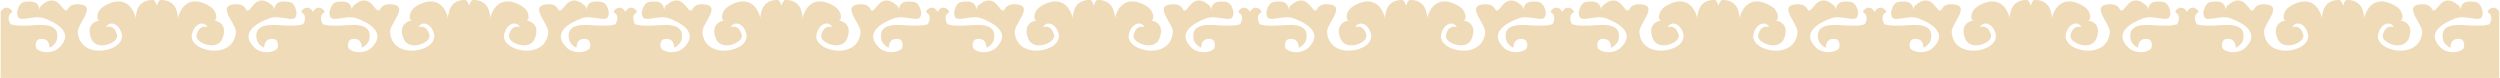
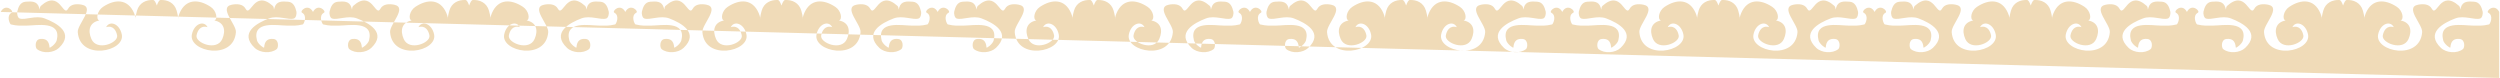
<svg xmlns="http://www.w3.org/2000/svg" xml:space="preserve" width="19475px" height="607px" version="1.1" style="shape-rendering:geometricPrecision; text-rendering:geometricPrecision; image-rendering:optimizeQuality; fill-rule:evenodd; clip-rule:evenodd" viewBox="0 0 20510.58 639.67">
  <defs>
    <style type="text/css"> .fil0 {fill:#F0DBB8} </style>
  </defs>
  <g id="Слой_x0020_1">
-     <path class="fil0" d="M20510.58 639.67l0 -541.6c-0.06,-0.19 -0.12,-0.42 -0.16,-0.5 -40.32,-75.59 -112.81,-5.3 -89.7,6.91 46.84,24.76 13.66,94.39 6.31,96.08 -56.34,13.01 -74.41,9.53 -131.76,9.53 -77.41,0 -286.17,-43.69 -244.68,121.25 7.56,30.04 58.28,67.55 58.92,58.11 3.82,-56.17 31.74,-74.46 77.05,-69.45 45.4,5.01 41.28,70.73 26.54,82.74 -48.48,39.49 -137.71,31.67 -180.87,-9.43 -130.72,-124.44 20.42,-205.09 117.63,-242.13 72.88,-27.78 160.48,16.32 205.26,0.46 17.26,-6.11 22.7,-42.26 19.5,-55.75 -8.89,-37.45 -23.74,-78.33 -68.91,-81.74 -48.83,-3.67 -94.93,-5.96 -110.64,48.46 -10.48,36.33 1.19,-0.32 -14.96,-14.71 -155.15,-138.15 -182.24,99.15 -223.19,23.56 -21.47,-39.64 -72.2,-40.76 -112.18,-32.88 -112.93,22.25 37.95,161.22 33.02,225.56 -18.12,236.46 -389.92,160.18 -361.47,19.14 18.18,-90.16 100.08,-116.91 128.55,-60.45 -59.32,-17.23 -83.8,31.41 -90.31,68.85 -10.61,60.96 166.41,131.14 211.3,28.67 31.05,-70.85 15.99,-136.83 -65.5,-152.3 29.96,-7.83 19.36,-78.94 -29.46,-111.39 -99.15,-65.89 -204.24,-67.25 -255.34,50.81 -27.8,64.23 3.39,77.37 -24.06,-19.41 -18.64,-65.73 -75.72,-90.81 -133.17,-87.82 -9.81,0.51 -19.76,17.08 -29.63,45.03 -9.87,-27.95 -19.82,-44.52 -29.63,-45.03 -57.45,-2.99 -114.53,22.09 -133.17,87.82 -27.46,96.78 3.73,83.64 -24.07,19.41 -51.1,-118.06 -156.18,-116.7 -255.34,-50.81 -48.81,32.45 -59.42,103.56 -29.46,111.39 -81.48,15.47 -96.54,81.45 -65.5,152.3 44.9,102.47 221.92,32.29 211.31,-28.67 -6.51,-37.44 -30.99,-86.08 -90.31,-68.85 28.47,-56.46 110.37,-29.71 128.55,60.45 28.44,141.04 -343.35,217.32 -361.47,-19.14 -4.93,-64.34 145.95,-203.31 33.02,-225.56 -39.98,-7.88 -90.71,-6.76 -112.19,32.88 -40.94,75.59 -68.04,-161.71 -223.18,-23.56 -16.16,14.39 -4.48,51.04 -14.97,14.71 -15.7,-54.42 -61.81,-52.13 -110.63,-48.46 -45.17,3.41 -60.02,44.29 -68.91,81.74 -3.21,13.49 2.23,49.64 19.5,55.75 44.77,15.86 132.38,-28.24 205.26,-0.46 97.21,37.04 248.34,117.69 117.62,242.13 -43.15,41.1 -132.39,48.92 -180.86,9.43 -14.74,-12.01 -18.86,-77.73 26.53,-82.74 45.32,-5.01 73.24,13.28 77.06,69.45 0.64,9.44 51.36,-28.07 58.91,-58.11 41.5,-164.94 -167.27,-121.25 -244.67,-121.25 -57.36,0 -75.42,3.48 -131.77,-9.53 -7.34,-1.69 -40.52,-71.32 6.32,-96.08 23.1,-12.21 -49.38,-82.5 -89.71,-6.91 -0.04,0.08 -0.1,0.31 -0.15,0.5 -0.06,-0.19 -0.12,-0.42 -0.16,-0.5 -40.32,-75.59 -112.81,-5.3 -89.71,6.91 46.85,24.76 13.66,94.39 6.32,96.08 -56.35,13.01 -74.41,9.53 -131.76,9.53 -77.41,0 -286.18,-43.69 -244.68,121.25 7.56,30.04 58.28,67.55 58.92,58.11 3.82,-56.17 31.74,-74.46 77.05,-69.45 45.4,5.01 41.27,70.73 26.54,82.74 -48.48,39.49 -137.71,31.67 -180.87,-9.43 -130.72,-124.44 20.41,-205.09 117.62,-242.13 72.88,-27.78 160.49,16.32 205.26,0.46 17.27,-6.11 22.71,-42.26 19.51,-55.75 -8.9,-37.45 -23.75,-78.33 -68.92,-81.74 -48.82,-3.67 -94.92,-5.96 -110.63,48.46 -10.48,36.33 1.19,-0.32 -14.97,-14.71 -155.14,-138.15 -182.24,99.15 -223.18,23.56 -21.47,-39.64 -72.21,-40.76 -112.18,-32.88 -112.93,22.25 37.94,161.22 33.01,225.56 -18.11,236.46 -389.91,160.18 -361.47,19.14 18.18,-90.16 100.08,-116.91 128.56,-60.45 -59.32,-17.23 -83.8,31.41 -90.32,68.85 -10.6,60.96 166.41,131.14 211.31,28.67 31.05,-70.85 15.99,-136.83 -65.5,-152.3 29.96,-7.83 19.36,-78.94 -29.46,-111.39 -99.15,-65.89 -204.24,-67.25 -255.34,50.81 -27.8,64.23 3.39,77.37 -24.06,-19.41 -18.65,-65.73 -75.72,-90.81 -133.17,-87.82 -9.81,0.51 -19.77,17.08 -29.63,45.03 -9.87,-27.95 -19.82,-44.52 -29.64,-45.03 -57.45,-2.99 -114.52,22.09 -133.16,87.82 -27.46,96.78 3.73,83.64 -24.07,19.41 -51.1,-118.06 -156.19,-116.7 -255.34,-50.81 -48.82,32.45 -59.42,103.56 -29.46,111.39 -81.49,15.47 -96.54,81.45 -65.5,152.3 44.9,102.47 221.91,32.29 211.31,-28.67 -6.52,-37.44 -31,-86.08 -90.31,-68.85 28.47,-56.46 110.37,-29.71 128.55,60.45 28.44,141.04 -343.36,217.32 -361.47,-19.14 -4.93,-64.34 145.95,-203.31 33.01,-225.56 -39.97,-7.88 -90.71,-6.76 -112.18,32.88 -40.94,75.59 -68.04,-161.71 -223.18,-23.56 -16.16,14.39 -4.48,51.04 -14.97,14.71 -15.71,-54.42 -61.81,-52.13 -110.63,-48.46 -45.17,3.41 -60.02,44.29 -68.91,81.74 -3.21,13.49 2.23,49.64 19.5,55.75 44.77,15.86 132.38,-28.24 205.26,-0.46 97.21,37.04 248.34,117.69 117.62,242.13 -43.16,41.1 -132.39,48.92 -180.86,9.43 -14.74,-12.01 -18.86,-77.73 26.53,-82.74 45.31,-5.01 73.24,13.28 77.05,69.45 0.64,9.44 51.36,-28.07 58.92,-58.11 41.5,-164.94 -167.27,-121.25 -244.68,-121.25 -57.35,0 -75.41,3.48 -131.76,-9.53 -7.34,-1.69 -40.53,-71.32 6.32,-96.08 23.1,-12.21 -49.38,-82.5 -89.71,-6.91 -0.04,0.08 -0.1,0.31 -0.16,0.5 -0.05,-0.19 -0.11,-0.42 -0.15,-0.5 -40.33,-75.59 -112.81,-5.3 -89.71,6.91 46.85,24.76 13.66,94.39 6.32,96.08 -56.35,13.01 -74.41,9.53 -131.77,9.53 -77.4,0 -286.17,-43.69 -244.67,121.25 7.56,30.04 58.27,67.55 58.91,58.11 3.82,-56.17 31.74,-74.46 77.06,-69.45 45.39,5.01 41.27,70.73 26.53,82.74 -48.47,39.49 -137.71,31.67 -180.86,-9.43 -130.72,-124.44 20.41,-205.09 117.62,-242.13 72.88,-27.78 160.49,16.32 205.26,0.46 17.27,-6.11 22.71,-42.26 19.5,-55.75 -8.89,-37.45 -23.74,-78.33 -68.91,-81.74 -48.82,-3.67 -94.93,-5.96 -110.63,48.46 -10.49,36.33 1.19,-0.32 -14.97,-14.71 -155.14,-138.15 -182.24,99.15 -223.18,23.56 -21.48,-39.64 -72.21,-40.76 -112.19,-32.88 -112.93,22.25 37.95,161.22 33.02,225.56 -18.12,236.46 -389.91,160.18 -361.47,19.14 18.18,-90.16 100.08,-116.91 128.55,-60.45 -59.32,-17.23 -83.79,31.41 -90.31,68.85 -10.6,60.96 166.41,131.14 211.31,28.67 31.04,-70.85 15.98,-136.83 -65.5,-152.3 29.96,-7.83 19.35,-78.94 -29.46,-111.39 -99.16,-65.89 -204.24,-67.25 -255.34,50.81 -27.8,64.23 3.39,77.37 -24.07,-19.41 -18.64,-65.73 -75.72,-90.81 -133.17,-87.82 -9.81,0.51 -19.76,17.08 -29.63,45.03 -9.86,-27.95 -19.82,-44.52 -29.63,-45.03 -57.45,-2.99 -114.52,22.09 -133.17,87.82 -27.45,96.78 3.74,83.64 -24.06,19.41 -51.1,-118.06 -156.19,-116.7 -255.34,-50.81 -48.82,32.45 -59.42,103.56 -29.46,111.39 -81.49,15.47 -96.55,81.45 -65.5,152.3 44.9,102.47 221.91,32.29 211.31,-28.67 -6.52,-37.44 -31,-86.08 -90.32,-68.85 28.47,-56.46 110.37,-29.71 128.55,60.45 28.45,141.04 -343.35,217.32 -361.47,-19.14 -4.92,-64.34 145.95,-203.31 33.02,-225.56 -39.98,-7.88 -90.71,-6.76 -112.18,32.88 -40.95,75.59 -68.04,-161.71 -223.18,-23.56 -16.16,14.39 -4.49,51.04 -14.97,14.71 -15.71,-54.42 -61.81,-52.13 -110.63,-48.46 -45.18,3.41 -60.03,44.29 -68.92,81.74 -3.2,13.49 2.24,49.64 19.5,55.75 44.78,15.86 132.38,-28.24 205.26,-0.46 97.22,37.04 248.35,117.69 117.63,242.13 -43.16,41.1 -132.39,48.92 -180.87,9.43 -14.74,-12.01 -18.86,-77.73 26.54,-82.74 45.31,-5.01 73.23,13.28 77.05,69.45 0.64,9.44 51.36,-28.07 58.92,-58.11 41.49,-164.94 -167.27,-121.25 -244.68,-121.25 -57.35,0 -75.41,3.48 -131.76,-9.53 -7.34,-1.69 -40.53,-71.32 6.32,-96.08 23.1,-12.21 -49.39,-82.5 -89.71,-6.91 -0.04,0.08 -0.1,0.31 -0.16,0.5 -0.05,-0.19 -0.11,-0.42 -0.16,-0.5 -40.32,-75.59 -112.8,-5.3 -89.7,6.91 46.84,24.76 13.66,94.39 6.32,96.08 -56.35,13.01 -74.42,9.53 -131.77,9.53 -77.4,0 -286.17,-43.69 -244.67,121.25 7.55,30.04 58.27,67.55 58.91,58.11 3.82,-56.17 31.74,-74.46 77.06,-69.45 45.39,5.01 41.27,70.73 26.53,82.74 -48.47,39.49 -137.71,31.67 -180.86,-9.43 -130.72,-124.44 20.41,-205.09 117.62,-242.13 72.88,-27.78 160.49,16.32 205.26,0.46 17.26,-6.11 22.71,-42.26 19.5,-55.75 -8.89,-37.45 -23.74,-78.33 -68.91,-81.74 -48.82,-3.67 -94.93,-5.96 -110.63,48.46 -10.49,36.33 1.19,-0.32 -14.97,-14.71 -155.15,-138.15 -182.24,99.15 -223.18,23.56 -21.48,-39.64 -72.21,-40.76 -112.19,-32.88 -112.93,22.25 37.95,161.22 33.02,225.56 -18.12,236.46 -389.91,160.18 -361.47,19.14 18.18,-90.16 100.08,-116.91 128.55,-60.45 -59.32,-17.23 -83.8,31.41 -90.31,68.85 -10.61,60.96 166.41,131.14 211.31,28.67 31.04,-70.85 15.98,-136.83 -65.5,-152.3 29.96,-7.83 19.35,-78.94 -29.46,-111.39 -99.16,-65.89 -204.24,-67.25 -255.35,50.81 -27.79,64.23 3.39,77.37 -24.06,-19.41 -18.64,-65.73 -75.72,-90.81 -133.17,-87.82 -9.81,0.51 -19.76,17.08 -29.63,45.03 -9.87,-27.95 -19.82,-44.52 -29.63,-45.03 -57.45,-2.99 -114.53,22.09 -133.17,87.82 -27.45,96.78 3.73,83.64 -24.06,19.41 -51.1,-118.06 -156.19,-116.7 -255.34,-50.81 -48.82,32.45 -59.42,103.56 -29.46,111.39 -81.49,15.47 -96.55,81.45 -65.5,152.3 44.89,102.47 221.91,32.29 211.3,-28.67 -6.51,-37.44 -30.99,-86.08 -90.31,-68.85 28.47,-56.46 110.37,-29.71 128.55,60.45 28.44,141.04 -343.35,217.32 -361.47,-19.14 -4.93,-64.34 145.95,-203.31 33.02,-225.56 -39.98,-7.88 -90.71,-6.76 -112.19,32.88 -40.94,75.59 -68.03,-161.71 -223.18,-23.56 -16.15,14.39 -4.48,51.04 -14.97,14.71 -15.7,-54.42 -61.8,-52.13 -110.63,-48.46 -45.17,3.41 -60.02,44.29 -68.91,81.74 -3.2,13.49 2.24,49.64 19.5,55.75 44.78,15.86 132.38,-28.24 205.26,-0.46 97.21,37.04 248.35,117.69 117.63,242.13 -43.16,41.1 -132.4,48.92 -180.87,9.43 -14.74,-12.01 -18.86,-77.73 26.53,-82.74 45.32,-5.01 73.24,13.28 77.06,69.45 0.64,9.44 51.36,-28.07 58.92,-58.11 41.49,-164.94 -167.27,-121.25 -244.68,-121.25 -57.35,0 -75.42,3.48 -131.76,-9.53 -7.35,-1.69 -40.53,-71.32 6.31,-96.08 23.11,-12.21 -49.38,-82.5 -89.7,-6.91 -0.04,0.08 -0.11,0.31 -0.16,0.5 -0.06,-0.19 -0.12,-0.42 -0.16,-0.5 -40.32,-75.59 -112.81,-5.3 -89.7,6.91 46.84,24.76 13.66,94.39 6.31,96.08 -56.34,13.01 -74.41,9.53 -131.76,9.53 -77.41,0 -286.17,-43.69 -244.68,121.25 7.56,30.04 58.28,67.55 58.92,58.11 3.82,-56.17 31.74,-74.46 77.06,-69.45 45.39,5.01 41.27,70.73 26.53,82.74 -48.47,39.49 -137.71,31.67 -180.87,-9.43 -130.72,-124.44 20.42,-205.09 117.63,-242.13 72.88,-27.78 160.48,16.32 205.26,0.46 17.26,-6.11 22.7,-42.26 19.5,-55.75 -8.89,-37.45 -23.74,-78.33 -68.91,-81.74 -48.83,-3.67 -94.93,-5.96 -110.64,48.46 -10.48,36.33 1.19,-0.32 -14.96,-14.71 -155.15,-138.15 -182.24,99.15 -223.19,23.56 -21.47,-39.64 -72.2,-40.76 -112.18,-32.88 -112.93,22.25 37.95,161.22 33.02,225.56 -18.12,236.46 -389.92,160.18 -361.47,19.14 18.18,-90.16 100.08,-116.91 128.55,-60.45 -59.32,-17.23 -83.8,31.41 -90.31,68.85 -10.61,60.96 166.41,131.14 211.3,28.67 31.05,-70.85 15.99,-136.83 -65.5,-152.3 29.96,-7.83 19.36,-78.94 -29.46,-111.39 -99.15,-65.89 -204.24,-67.25 -255.34,50.81 -27.79,64.23 3.39,77.37 -24.06,-19.41 -18.64,-65.73 -75.72,-90.81 -133.17,-87.82 -9.81,0.51 -19.76,17.08 -29.63,45.03 -9.87,-27.95 -19.82,-44.52 -29.63,-45.03 -57.45,-2.99 -114.53,22.09 -133.17,87.82 -27.46,96.78 3.73,83.64 -24.07,19.41 -51.1,-118.06 -156.18,-116.7 -255.34,-50.81 -48.81,32.45 -59.42,103.56 -29.46,111.39 -81.48,15.47 -96.54,81.45 -65.5,152.3 44.9,102.47 221.92,32.29 211.31,-28.67 -6.51,-37.44 -30.99,-86.08 -90.31,-68.85 28.47,-56.46 110.37,-29.71 128.55,60.45 28.44,141.04 -343.35,217.32 -361.47,-19.14 -4.93,-64.34 145.95,-203.31 33.02,-225.56 -39.98,-7.88 -90.71,-6.76 -112.19,32.88 -40.94,75.59 -68.04,-161.71 -223.18,-23.56 -16.16,14.39 -4.48,51.04 -14.97,14.71 -15.7,-54.42 -61.81,-52.13 -110.63,-48.46 -45.17,3.41 -60.02,44.29 -68.91,81.74 -3.21,13.49 2.24,49.64 19.5,55.75 44.77,15.86 132.38,-28.24 205.26,-0.46 97.21,37.04 248.34,117.69 117.62,242.13 -43.15,41.1 -132.39,48.92 -180.86,9.43 -14.74,-12.01 -18.86,-77.73 26.53,-82.74 45.32,-5.01 73.24,13.28 77.06,69.45 0.64,9.44 51.36,-28.07 58.91,-58.11 41.5,-164.94 -167.27,-121.25 -244.67,-121.25 -57.36,0 -75.42,3.48 -131.77,-9.53 -7.34,-1.69 -40.52,-71.32 6.32,-96.08 23.1,-12.21 -49.38,-82.5 -89.7,-6.91 -0.05,0.08 -0.11,0.31 -0.16,0.5 -0.06,-0.19 -0.12,-0.42 -0.16,-0.5 -40.32,-75.59 -112.81,-5.3 -89.71,6.91 46.85,24.76 13.66,94.39 6.32,96.08 -56.35,13.01 -74.41,9.53 -131.76,9.53 -77.41,0 -286.17,-43.69 -244.68,121.25 7.56,30.04 58.28,67.55 58.92,58.11 3.82,-56.17 31.74,-74.46 77.05,-69.45 45.4,5.01 41.28,70.73 26.54,82.74 -48.48,39.49 -137.71,31.67 -180.87,-9.43 -130.72,-124.44 20.41,-205.09 117.63,-242.13 72.88,-27.78 160.48,16.32 205.26,0.46 17.26,-6.11 22.7,-42.26 19.5,-55.75 -8.9,-37.45 -23.75,-78.33 -68.92,-81.74 -48.82,-3.67 -94.92,-5.96 -110.63,48.46 -10.48,36.33 1.19,-0.32 -14.97,-14.71 -155.14,-138.15 -182.23,99.15 -223.18,23.56 -21.47,-39.64 -72.21,-40.76 -112.18,-32.88 -112.93,22.25 37.94,161.22 33.01,225.56 -18.11,236.46 -389.91,160.18 -361.47,19.14 18.18,-90.16 100.09,-116.91 128.56,-60.45 -59.32,-17.23 -83.8,31.41 -90.32,68.85 -10.6,60.96 166.41,131.14 211.31,28.67 31.05,-70.85 15.99,-136.83 -65.5,-152.3 29.96,-7.83 19.36,-78.94 -29.46,-111.39 -99.15,-65.89 -204.24,-67.25 -255.34,50.81 -27.8,64.23 3.39,77.37 -24.06,-19.41 -18.65,-65.73 -75.72,-90.81 -133.17,-87.82 -9.81,0.51 -19.77,17.08 -29.63,45.03 -9.87,-27.95 -19.82,-44.52 -29.63,-45.03 -57.46,-2.99 -114.53,22.09 -133.17,87.82 -27.46,96.78 3.73,83.64 -24.07,19.41 -51.1,-118.06 -156.19,-116.7 -255.34,-50.81 -48.81,32.45 -59.42,103.56 -29.46,111.39 -81.49,15.47 -96.54,81.45 -65.5,152.3 44.9,102.47 221.91,32.29 211.31,-28.67 -6.52,-37.44 -30.99,-86.08 -90.31,-68.85 28.47,-56.46 110.37,-29.71 128.55,60.45 28.44,141.04 -343.36,217.32 -361.47,-19.14 -4.93,-64.34 145.95,-203.31 33.02,-225.56 -39.98,-7.88 -90.71,-6.76 -112.19,32.88 -40.94,75.59 -68.04,-161.71 -223.18,-23.56 -16.16,14.39 -4.48,51.04 -14.97,14.71 -15.71,-54.42 -61.81,-52.13 -110.63,-48.46 -45.17,3.41 -60.02,44.29 -68.91,81.74 -3.21,13.49 2.23,49.64 19.5,55.75 44.77,15.86 132.38,-28.24 205.26,-0.46 97.21,37.04 248.34,117.69 117.62,242.13 -43.16,41.1 -132.39,48.92 -180.86,9.43 -14.74,-12.01 -18.86,-77.73 26.53,-82.74 45.31,-5.01 73.24,13.28 77.05,69.45 0.65,9.44 51.36,-28.07 58.92,-58.11 41.5,-164.94 -167.27,-121.25 -244.68,-121.25 -57.35,0 -75.41,3.48 -131.76,-9.53 -7.34,-1.69 -40.53,-71.32 6.32,-96.08 23.1,-12.21 -49.38,-82.5 -89.71,-6.91 -0.04,0.08 -0.1,0.31 -0.16,0.5 -0.05,-0.19 -0.11,-0.42 -0.15,-0.5 -40.33,-75.59 -112.81,-5.3 -89.71,6.91 46.85,24.76 13.66,94.39 6.32,96.08 -56.35,13.01 -74.41,9.53 -131.76,9.53 -77.41,0 -286.18,-43.69 -244.68,121.25 7.56,30.04 58.27,67.55 58.91,58.11 3.82,-56.17 31.75,-74.46 77.06,-69.45 45.39,5.01 41.27,70.73 26.53,82.74 -48.47,39.49 -137.71,31.67 -180.86,-9.43 -130.72,-124.44 20.41,-205.09 117.62,-242.13 72.88,-27.78 160.49,16.32 205.26,0.46 17.27,-6.11 22.71,-42.26 19.5,-55.75 -8.89,-37.45 -23.74,-78.33 -68.91,-81.74 -48.82,-3.67 -94.92,-5.96 -110.63,48.46 -10.49,36.33 1.19,-0.32 -14.97,-14.71 -155.14,-138.15 -182.24,99.15 -223.18,23.56 -21.48,-39.64 -72.21,-40.76 -112.19,-32.88 -112.93,22.25 37.95,161.22 33.02,225.56 -18.11,236.46 -389.91,160.18 -361.47,19.14 18.18,-90.16 100.08,-116.91 128.55,-60.45 -59.32,-17.23 -83.79,31.41 -90.31,68.85 -10.6,60.96 166.41,131.14 211.31,28.67 31.04,-70.85 15.98,-136.83 -65.5,-152.3 29.96,-7.83 19.35,-78.94 -29.46,-111.39 -99.16,-65.89 -204.24,-67.25 -255.34,50.81 -27.8,64.23 3.39,77.37 -24.07,-19.41 -18.64,-65.73 -75.72,-90.81 -133.17,-87.82 -9.81,0.51 -19.76,17.08 -29.63,45.03 -9.86,-27.95 -19.82,-44.52 -29.63,-45.03 -57.45,-2.99 -114.52,22.09 -133.17,87.82 -27.45,96.78 3.74,83.64 -24.06,19.41 -51.1,-118.06 -156.19,-116.7 -255.34,-50.81 -48.82,32.45 -59.42,103.56 -29.46,111.39 -81.49,15.47 -96.55,81.45 -65.5,152.3 44.9,102.47 221.91,32.29 211.31,-28.67 -6.52,-37.44 -31,-86.08 -90.32,-68.85 28.47,-56.46 110.37,-29.71 128.56,60.45 28.44,141.04 -343.36,217.32 -361.48,-19.14 -4.92,-64.34 145.95,-203.31 33.02,-225.56 -39.97,-7.88 -90.71,-6.76 -112.18,32.88 -40.95,75.59 -68.04,-161.71 -223.18,-23.56 -16.16,14.39 -4.49,51.04 -14.97,14.71 -15.71,-54.42 -61.81,-52.13 -110.63,-48.46 -45.18,3.41 -60.02,44.29 -68.92,81.74 -3.2,13.49 2.24,49.64 19.5,55.75 44.78,15.86 132.38,-28.24 205.26,-0.46 97.22,37.04 248.35,117.69 117.63,242.13 -43.16,41.1 -132.39,48.92 -180.87,9.43 -14.74,-12.01 -18.86,-77.73 26.54,-82.74 45.31,-5.01 73.23,13.28 77.05,69.45 0.64,9.44 51.36,-28.07 58.92,-58.11 41.49,-164.94 -167.27,-121.25 -244.68,-121.25 -57.35,0 -75.41,3.48 -131.76,-9.53 -7.34,-1.69 -40.53,-71.32 6.32,-96.08 23.1,-12.21 -49.39,-82.5 -89.71,-6.91 -0.04,0.08 -0.1,0.31 -0.16,0.5 -0.05,-0.19 -0.11,-0.42 -0.16,-0.5 -40.32,-75.59 -112.8,-5.3 -89.7,6.91 46.84,24.76 13.66,94.39 6.32,96.08 -56.35,13.01 -74.41,9.53 -131.77,9.53 -77.4,0 -286.17,-43.69 -244.67,121.25 7.55,30.04 58.27,67.55 58.91,58.11 3.82,-56.17 31.74,-74.46 77.06,-69.45 45.39,5.01 41.27,70.73 26.53,82.74 -48.47,39.49 -137.71,31.67 -180.86,-9.43 -130.72,-124.44 20.41,-205.09 117.62,-242.13 72.88,-27.78 160.49,16.32 205.26,0.46 17.26,-6.11 22.71,-42.26 19.5,-55.75 -8.89,-37.45 -23.74,-78.33 -68.91,-81.74 -48.82,-3.67 -94.93,-5.96 -110.63,48.46 -10.49,36.33 1.19,-0.32 -14.97,-14.71 -155.15,-138.15 -182.24,99.15 -223.18,23.56 -21.48,-39.64 -72.21,-40.76 -112.19,-32.88 -112.93,22.25 37.95,161.22 33.02,225.56 -18.12,236.46 -389.91,160.18 -361.47,19.14 18.18,-90.16 100.08,-116.91 128.55,-60.45 -59.32,-17.23 -83.8,31.41 -90.31,68.85 -10.61,60.96 166.41,131.14 211.31,28.67 31.04,-70.85 15.98,-136.83 -65.5,-152.3 29.96,-7.83 19.35,-78.94 -29.46,-111.39 -99.16,-65.89 -204.24,-67.25 -255.34,50.81 -27.8,64.23 3.38,77.37 -24.07,-19.41 -18.64,-65.73 -75.72,-90.81 -133.17,-87.82 -9.81,0.51 -19.76,17.08 -29.63,45.03 -9.87,-27.95 -19.82,-44.52 -29.63,-45.03 -57.45,-2.99 -114.53,22.09 -133.17,87.82 -27.45,96.78 3.73,83.64 -24.06,19.41 -51.1,-118.06 -156.19,-116.7 -255.34,-50.81 -48.82,32.45 -59.42,103.56 -29.46,111.39 -81.49,15.47 -96.55,81.45 -65.5,152.3 44.89,102.47 221.91,32.29 211.3,-28.67 -6.51,-37.44 -30.99,-86.08 -90.31,-68.85 28.47,-56.46 110.37,-29.71 128.55,60.45 28.44,141.04 -343.35,217.32 -361.47,-19.14 -4.93,-64.34 145.95,-203.31 33.02,-225.56 -39.98,-7.88 -90.71,-6.76 -112.19,32.88 -40.94,75.59 -68.03,-161.71 -223.18,-23.56 -16.15,14.39 -4.48,51.04 -14.96,14.71 -15.71,-54.42 -61.81,-52.13 -110.64,-48.46 -45.17,3.41 -60.02,44.29 -68.91,81.74 -3.2,13.49 2.24,49.64 19.5,55.75 44.78,15.86 132.38,-28.24 205.26,-0.46 97.21,37.04 248.35,117.69 117.63,242.13 -43.16,41.1 -132.4,48.92 -180.87,9.43 -14.74,-12.01 -18.86,-77.73 26.53,-82.74 45.32,-5.01 73.24,13.28 77.06,69.45 0.64,9.44 51.36,-28.07 58.92,-58.11 41.49,-164.94 -167.27,-121.25 -244.68,-121.25 -57.35,0 -75.42,3.48 -131.76,-9.53 -7.35,-1.69 -40.53,-71.32 6.31,-96.08 23.11,-12.21 -49.38,-82.5 -89.7,-6.91 -0.04,0.08 -0.11,0.31 -0.16,0.5l0 541.6 20510.58 0z" />
+     <path class="fil0" d="M20510.58 639.67l0 -541.6c-0.06,-0.19 -0.12,-0.42 -0.16,-0.5 -40.32,-75.59 -112.81,-5.3 -89.7,6.91 46.84,24.76 13.66,94.39 6.31,96.08 -56.34,13.01 -74.41,9.53 -131.76,9.53 -77.41,0 -286.17,-43.69 -244.68,121.25 7.56,30.04 58.28,67.55 58.92,58.11 3.82,-56.17 31.74,-74.46 77.05,-69.45 45.4,5.01 41.28,70.73 26.54,82.74 -48.48,39.49 -137.71,31.67 -180.87,-9.43 -130.72,-124.44 20.42,-205.09 117.63,-242.13 72.88,-27.78 160.48,16.32 205.26,0.46 17.26,-6.11 22.7,-42.26 19.5,-55.75 -8.89,-37.45 -23.74,-78.33 -68.91,-81.74 -48.83,-3.67 -94.93,-5.96 -110.64,48.46 -10.48,36.33 1.19,-0.32 -14.96,-14.71 -155.15,-138.15 -182.24,99.15 -223.19,23.56 -21.47,-39.64 -72.2,-40.76 -112.18,-32.88 -112.93,22.25 37.95,161.22 33.02,225.56 -18.12,236.46 -389.92,160.18 -361.47,19.14 18.18,-90.16 100.08,-116.91 128.55,-60.45 -59.32,-17.23 -83.8,31.41 -90.31,68.85 -10.61,60.96 166.41,131.14 211.3,28.67 31.05,-70.85 15.99,-136.83 -65.5,-152.3 29.96,-7.83 19.36,-78.94 -29.46,-111.39 -99.15,-65.89 -204.24,-67.25 -255.34,50.81 -27.8,64.23 3.39,77.37 -24.06,-19.41 -18.64,-65.73 -75.72,-90.81 -133.17,-87.82 -9.81,0.51 -19.76,17.08 -29.63,45.03 -9.87,-27.95 -19.82,-44.52 -29.63,-45.03 -57.45,-2.99 -114.53,22.09 -133.17,87.82 -27.46,96.78 3.73,83.64 -24.07,19.41 -51.1,-118.06 -156.18,-116.7 -255.34,-50.81 -48.81,32.45 -59.42,103.56 -29.46,111.39 -81.48,15.47 -96.54,81.45 -65.5,152.3 44.9,102.47 221.92,32.29 211.31,-28.67 -6.51,-37.44 -30.99,-86.08 -90.31,-68.85 28.47,-56.46 110.37,-29.71 128.55,60.45 28.44,141.04 -343.35,217.32 -361.47,-19.14 -4.93,-64.34 145.95,-203.31 33.02,-225.56 -39.98,-7.88 -90.71,-6.76 -112.19,32.88 -40.94,75.59 -68.04,-161.71 -223.18,-23.56 -16.16,14.39 -4.48,51.04 -14.97,14.71 -15.7,-54.42 -61.81,-52.13 -110.63,-48.46 -45.17,3.41 -60.02,44.29 -68.91,81.74 -3.21,13.49 2.23,49.64 19.5,55.75 44.77,15.86 132.38,-28.24 205.26,-0.46 97.21,37.04 248.34,117.69 117.62,242.13 -43.15,41.1 -132.39,48.92 -180.86,9.43 -14.74,-12.01 -18.86,-77.73 26.53,-82.74 45.32,-5.01 73.24,13.28 77.06,69.45 0.64,9.44 51.36,-28.07 58.91,-58.11 41.5,-164.94 -167.27,-121.25 -244.67,-121.25 -57.36,0 -75.42,3.48 -131.77,-9.53 -7.34,-1.69 -40.52,-71.32 6.32,-96.08 23.1,-12.21 -49.38,-82.5 -89.71,-6.91 -0.04,0.08 -0.1,0.31 -0.15,0.5 -0.06,-0.19 -0.12,-0.42 -0.16,-0.5 -40.32,-75.59 -112.81,-5.3 -89.71,6.91 46.85,24.76 13.66,94.39 6.32,96.08 -56.35,13.01 -74.41,9.53 -131.76,9.53 -77.41,0 -286.18,-43.69 -244.68,121.25 7.56,30.04 58.28,67.55 58.92,58.11 3.82,-56.17 31.74,-74.46 77.05,-69.45 45.4,5.01 41.27,70.73 26.54,82.74 -48.48,39.49 -137.71,31.67 -180.87,-9.43 -130.72,-124.44 20.41,-205.09 117.62,-242.13 72.88,-27.78 160.49,16.32 205.26,0.46 17.27,-6.11 22.71,-42.26 19.51,-55.75 -8.9,-37.45 -23.75,-78.33 -68.92,-81.74 -48.82,-3.67 -94.92,-5.96 -110.63,48.46 -10.48,36.33 1.19,-0.32 -14.97,-14.71 -155.14,-138.15 -182.24,99.15 -223.18,23.56 -21.47,-39.64 -72.21,-40.76 -112.18,-32.88 -112.93,22.25 37.94,161.22 33.01,225.56 -18.11,236.46 -389.91,160.18 -361.47,19.14 18.18,-90.16 100.08,-116.91 128.56,-60.45 -59.32,-17.23 -83.8,31.41 -90.32,68.85 -10.6,60.96 166.41,131.14 211.31,28.67 31.05,-70.85 15.99,-136.83 -65.5,-152.3 29.96,-7.83 19.36,-78.94 -29.46,-111.39 -99.15,-65.89 -204.24,-67.25 -255.34,50.81 -27.8,64.23 3.39,77.37 -24.06,-19.41 -18.65,-65.73 -75.72,-90.81 -133.17,-87.82 -9.81,0.51 -19.77,17.08 -29.63,45.03 -9.87,-27.95 -19.82,-44.52 -29.64,-45.03 -57.45,-2.99 -114.52,22.09 -133.16,87.82 -27.46,96.78 3.73,83.64 -24.07,19.41 -51.1,-118.06 -156.19,-116.7 -255.34,-50.81 -48.82,32.45 -59.42,103.56 -29.46,111.39 -81.49,15.47 -96.54,81.45 -65.5,152.3 44.9,102.47 221.91,32.29 211.31,-28.67 -6.52,-37.44 -31,-86.08 -90.31,-68.85 28.47,-56.46 110.37,-29.71 128.55,60.45 28.44,141.04 -343.36,217.32 -361.47,-19.14 -4.93,-64.34 145.95,-203.31 33.01,-225.56 -39.97,-7.88 -90.71,-6.76 -112.18,32.88 -40.94,75.59 -68.04,-161.71 -223.18,-23.56 -16.16,14.39 -4.48,51.04 -14.97,14.71 -15.71,-54.42 -61.81,-52.13 -110.63,-48.46 -45.17,3.41 -60.02,44.29 -68.91,81.74 -3.21,13.49 2.23,49.64 19.5,55.75 44.77,15.86 132.38,-28.24 205.26,-0.46 97.21,37.04 248.34,117.69 117.62,242.13 -43.16,41.1 -132.39,48.92 -180.86,9.43 -14.74,-12.01 -18.86,-77.73 26.53,-82.74 45.31,-5.01 73.24,13.28 77.05,69.45 0.64,9.44 51.36,-28.07 58.92,-58.11 41.5,-164.94 -167.27,-121.25 -244.68,-121.25 -57.35,0 -75.41,3.48 -131.76,-9.53 -7.34,-1.69 -40.53,-71.32 6.32,-96.08 23.1,-12.21 -49.38,-82.5 -89.71,-6.91 -0.04,0.08 -0.1,0.31 -0.16,0.5 -0.05,-0.19 -0.11,-0.42 -0.15,-0.5 -40.33,-75.59 -112.81,-5.3 -89.71,6.91 46.85,24.76 13.66,94.39 6.32,96.08 -56.35,13.01 -74.41,9.53 -131.77,9.53 -77.4,0 -286.17,-43.69 -244.67,121.25 7.56,30.04 58.27,67.55 58.91,58.11 3.82,-56.17 31.74,-74.46 77.06,-69.45 45.39,5.01 41.27,70.73 26.53,82.74 -48.47,39.49 -137.71,31.67 -180.86,-9.43 -130.72,-124.44 20.41,-205.09 117.62,-242.13 72.88,-27.78 160.49,16.32 205.26,0.46 17.27,-6.11 22.71,-42.26 19.5,-55.75 -8.89,-37.45 -23.74,-78.33 -68.91,-81.74 -48.82,-3.67 -94.93,-5.96 -110.63,48.46 -10.49,36.33 1.19,-0.32 -14.97,-14.71 -155.14,-138.15 -182.24,99.15 -223.18,23.56 -21.48,-39.64 -72.21,-40.76 -112.19,-32.88 -112.93,22.25 37.95,161.22 33.02,225.56 -18.12,236.46 -389.91,160.18 -361.47,19.14 18.18,-90.16 100.08,-116.91 128.55,-60.45 -59.32,-17.23 -83.79,31.41 -90.31,68.85 -10.6,60.96 166.41,131.14 211.31,28.67 31.04,-70.85 15.98,-136.83 -65.5,-152.3 29.96,-7.83 19.35,-78.94 -29.46,-111.39 -99.16,-65.89 -204.24,-67.25 -255.34,50.81 -27.8,64.23 3.39,77.37 -24.07,-19.41 -18.64,-65.73 -75.72,-90.81 -133.17,-87.82 -9.81,0.51 -19.76,17.08 -29.63,45.03 -9.86,-27.95 -19.82,-44.52 -29.63,-45.03 -57.45,-2.99 -114.52,22.09 -133.17,87.82 -27.45,96.78 3.74,83.64 -24.06,19.41 -51.1,-118.06 -156.19,-116.7 -255.34,-50.81 -48.82,32.45 -59.42,103.56 -29.46,111.39 -81.49,15.47 -96.55,81.45 -65.5,152.3 44.9,102.47 221.91,32.29 211.31,-28.67 -6.52,-37.44 -31,-86.08 -90.32,-68.85 28.47,-56.46 110.37,-29.71 128.55,60.45 28.45,141.04 -343.35,217.32 -361.47,-19.14 -4.92,-64.34 145.95,-203.31 33.02,-225.56 -39.98,-7.88 -90.71,-6.76 -112.18,32.88 -40.95,75.59 -68.04,-161.71 -223.18,-23.56 -16.16,14.39 -4.49,51.04 -14.97,14.71 -15.71,-54.42 -61.81,-52.13 -110.63,-48.46 -45.18,3.41 -60.03,44.29 -68.92,81.74 -3.2,13.49 2.24,49.64 19.5,55.75 44.78,15.86 132.38,-28.24 205.26,-0.46 97.22,37.04 248.35,117.69 117.63,242.13 -43.16,41.1 -132.39,48.92 -180.87,9.43 -14.74,-12.01 -18.86,-77.73 26.54,-82.74 45.31,-5.01 73.23,13.28 77.05,69.45 0.64,9.44 51.36,-28.07 58.92,-58.11 41.49,-164.94 -167.27,-121.25 -244.68,-121.25 -57.35,0 -75.41,3.48 -131.76,-9.53 -7.34,-1.69 -40.53,-71.32 6.32,-96.08 23.1,-12.21 -49.39,-82.5 -89.71,-6.91 -0.04,0.08 -0.1,0.31 -0.16,0.5 -0.05,-0.19 -0.11,-0.42 -0.16,-0.5 -40.32,-75.59 -112.8,-5.3 -89.7,6.91 46.84,24.76 13.66,94.39 6.32,96.08 -56.35,13.01 -74.42,9.53 -131.77,9.53 -77.4,0 -286.17,-43.69 -244.67,121.25 7.55,30.04 58.27,67.55 58.91,58.11 3.82,-56.17 31.74,-74.46 77.06,-69.45 45.39,5.01 41.27,70.73 26.53,82.74 -48.47,39.49 -137.71,31.67 -180.86,-9.43 -130.72,-124.44 20.41,-205.09 117.62,-242.13 72.88,-27.78 160.49,16.32 205.26,0.46 17.26,-6.11 22.71,-42.26 19.5,-55.75 -8.89,-37.45 -23.74,-78.33 -68.91,-81.74 -48.82,-3.67 -94.93,-5.96 -110.63,48.46 -10.49,36.33 1.19,-0.32 -14.97,-14.71 -155.15,-138.15 -182.24,99.15 -223.18,23.56 -21.48,-39.64 -72.21,-40.76 -112.19,-32.88 -112.93,22.25 37.95,161.22 33.02,225.56 -18.12,236.46 -389.91,160.18 -361.47,19.14 18.18,-90.16 100.08,-116.91 128.55,-60.45 -59.32,-17.23 -83.8,31.41 -90.31,68.85 -10.61,60.96 166.41,131.14 211.31,28.67 31.04,-70.85 15.98,-136.83 -65.5,-152.3 29.96,-7.83 19.35,-78.94 -29.46,-111.39 -99.16,-65.89 -204.24,-67.25 -255.35,50.81 -27.79,64.23 3.39,77.37 -24.06,-19.41 -18.64,-65.73 -75.72,-90.81 -133.17,-87.82 -9.81,0.51 -19.76,17.08 -29.63,45.03 -9.87,-27.95 -19.82,-44.52 -29.63,-45.03 -57.45,-2.99 -114.53,22.09 -133.17,87.82 -27.45,96.78 3.73,83.64 -24.06,19.41 -51.1,-118.06 -156.19,-116.7 -255.34,-50.81 -48.82,32.45 -59.42,103.56 -29.46,111.39 -81.49,15.47 -96.55,81.45 -65.5,152.3 44.89,102.47 221.91,32.29 211.3,-28.67 -6.51,-37.44 -30.99,-86.08 -90.31,-68.85 28.47,-56.46 110.37,-29.71 128.55,60.45 28.44,141.04 -343.35,217.32 -361.47,-19.14 -4.93,-64.34 145.95,-203.31 33.02,-225.56 -39.98,-7.88 -90.71,-6.76 -112.19,32.88 -40.94,75.59 -68.03,-161.71 -223.18,-23.56 -16.15,14.39 -4.48,51.04 -14.97,14.71 -15.7,-54.42 -61.8,-52.13 -110.63,-48.46 -45.17,3.41 -60.02,44.29 -68.91,81.74 -3.2,13.49 2.24,49.64 19.5,55.75 44.78,15.86 132.38,-28.24 205.26,-0.46 97.21,37.04 248.35,117.69 117.63,242.13 -43.16,41.1 -132.4,48.92 -180.87,9.43 -14.74,-12.01 -18.86,-77.73 26.53,-82.74 45.32,-5.01 73.24,13.28 77.06,69.45 0.64,9.44 51.36,-28.07 58.92,-58.11 41.49,-164.94 -167.27,-121.25 -244.68,-121.25 -57.35,0 -75.42,3.48 -131.76,-9.53 -7.35,-1.69 -40.53,-71.32 6.31,-96.08 23.11,-12.21 -49.38,-82.5 -89.7,-6.91 -0.04,0.08 -0.11,0.31 -0.16,0.5 -0.06,-0.19 -0.12,-0.42 -0.16,-0.5 -40.32,-75.59 -112.81,-5.3 -89.7,6.91 46.84,24.76 13.66,94.39 6.31,96.08 -56.34,13.01 -74.41,9.53 -131.76,9.53 -77.41,0 -286.17,-43.69 -244.68,121.25 7.56,30.04 58.28,67.55 58.92,58.11 3.82,-56.17 31.74,-74.46 77.06,-69.45 45.39,5.01 41.27,70.73 26.53,82.74 -48.47,39.49 -137.71,31.67 -180.87,-9.43 -130.72,-124.44 20.42,-205.09 117.63,-242.13 72.88,-27.78 160.48,16.32 205.26,0.46 17.26,-6.11 22.7,-42.26 19.5,-55.75 -8.89,-37.45 -23.74,-78.33 -68.91,-81.74 -48.83,-3.67 -94.93,-5.96 -110.64,48.46 -10.48,36.33 1.19,-0.32 -14.96,-14.71 -155.15,-138.15 -182.24,99.15 -223.19,23.56 -21.47,-39.64 -72.2,-40.76 -112.18,-32.88 -112.93,22.25 37.95,161.22 33.02,225.56 -18.12,236.46 -389.92,160.18 -361.47,19.14 18.18,-90.16 100.08,-116.91 128.55,-60.45 -59.32,-17.23 -83.8,31.41 -90.31,68.85 -10.61,60.96 166.41,131.14 211.3,28.67 31.05,-70.85 15.99,-136.83 -65.5,-152.3 29.96,-7.83 19.36,-78.94 -29.46,-111.39 -99.15,-65.89 -204.24,-67.25 -255.34,50.81 -27.79,64.23 3.39,77.37 -24.06,-19.41 -18.64,-65.73 -75.72,-90.81 -133.17,-87.82 -9.81,0.51 -19.76,17.08 -29.63,45.03 -9.87,-27.95 -19.82,-44.52 -29.63,-45.03 -57.45,-2.99 -114.53,22.09 -133.17,87.82 -27.46,96.78 3.73,83.64 -24.07,19.41 -51.1,-118.06 -156.18,-116.7 -255.34,-50.81 -48.81,32.45 -59.42,103.56 -29.46,111.39 -81.48,15.47 -96.54,81.45 -65.5,152.3 44.9,102.47 221.92,32.29 211.31,-28.67 -6.51,-37.44 -30.99,-86.08 -90.31,-68.85 28.47,-56.46 110.37,-29.71 128.55,60.45 28.44,141.04 -343.35,217.32 -361.47,-19.14 -4.93,-64.34 145.95,-203.31 33.02,-225.56 -39.98,-7.88 -90.71,-6.76 -112.19,32.88 -40.94,75.59 -68.04,-161.71 -223.18,-23.56 -16.16,14.39 -4.48,51.04 -14.97,14.71 -15.7,-54.42 -61.81,-52.13 -110.63,-48.46 -45.17,3.41 -60.02,44.29 -68.91,81.74 -3.21,13.49 2.24,49.64 19.5,55.75 44.77,15.86 132.38,-28.24 205.26,-0.46 97.21,37.04 248.34,117.69 117.62,242.13 -43.15,41.1 -132.39,48.92 -180.86,9.43 -14.74,-12.01 -18.86,-77.73 26.53,-82.74 45.32,-5.01 73.24,13.28 77.06,69.45 0.64,9.44 51.36,-28.07 58.91,-58.11 41.5,-164.94 -167.27,-121.25 -244.67,-121.25 -57.36,0 -75.42,3.48 -131.77,-9.53 -7.34,-1.69 -40.52,-71.32 6.32,-96.08 23.1,-12.21 -49.38,-82.5 -89.7,-6.91 -0.05,0.08 -0.11,0.31 -0.16,0.5 -0.06,-0.19 -0.12,-0.42 -0.16,-0.5 -40.32,-75.59 -112.81,-5.3 -89.71,6.91 46.85,24.76 13.66,94.39 6.32,96.08 -56.35,13.01 -74.41,9.53 -131.76,9.53 -77.41,0 -286.17,-43.69 -244.68,121.25 7.56,30.04 58.28,67.55 58.92,58.11 3.82,-56.17 31.74,-74.46 77.05,-69.45 45.4,5.01 41.28,70.73 26.54,82.74 -48.48,39.49 -137.71,31.67 -180.87,-9.43 -130.72,-124.44 20.41,-205.09 117.63,-242.13 72.88,-27.78 160.48,16.32 205.26,0.46 17.26,-6.11 22.7,-42.26 19.5,-55.75 -8.9,-37.45 -23.75,-78.33 -68.92,-81.74 -48.82,-3.67 -94.92,-5.96 -110.63,48.46 -10.48,36.33 1.19,-0.32 -14.97,-14.71 -155.14,-138.15 -182.23,99.15 -223.18,23.56 -21.47,-39.64 -72.21,-40.76 -112.18,-32.88 -112.93,22.25 37.94,161.22 33.01,225.56 -18.11,236.46 -389.91,160.18 -361.47,19.14 18.18,-90.16 100.09,-116.91 128.56,-60.45 -59.32,-17.23 -83.8,31.41 -90.32,68.85 -10.6,60.96 166.41,131.14 211.31,28.67 31.05,-70.85 15.99,-136.83 -65.5,-152.3 29.96,-7.83 19.36,-78.94 -29.46,-111.39 -99.15,-65.89 -204.24,-67.25 -255.34,50.81 -27.8,64.23 3.39,77.37 -24.06,-19.41 -18.65,-65.73 -75.72,-90.81 -133.17,-87.82 -9.81,0.51 -19.77,17.08 -29.63,45.03 -9.87,-27.95 -19.82,-44.52 -29.63,-45.03 -57.46,-2.99 -114.53,22.09 -133.17,87.82 -27.46,96.78 3.73,83.64 -24.07,19.41 -51.1,-118.06 -156.19,-116.7 -255.34,-50.81 -48.81,32.45 -59.42,103.56 -29.46,111.39 -81.49,15.47 -96.54,81.45 -65.5,152.3 44.9,102.47 221.91,32.29 211.31,-28.67 -6.52,-37.44 -30.99,-86.08 -90.31,-68.85 28.47,-56.46 110.37,-29.71 128.55,60.45 28.44,141.04 -343.36,217.32 -361.47,-19.14 -4.93,-64.34 145.95,-203.31 33.02,-225.56 -39.98,-7.88 -90.71,-6.76 -112.19,32.88 -40.94,75.59 -68.04,-161.71 -223.18,-23.56 -16.16,14.39 -4.48,51.04 -14.97,14.71 -15.71,-54.42 -61.81,-52.13 -110.63,-48.46 -45.17,3.41 -60.02,44.29 -68.91,81.74 -3.21,13.49 2.23,49.64 19.5,55.75 44.77,15.86 132.38,-28.24 205.26,-0.46 97.21,37.04 248.34,117.69 117.62,242.13 -43.16,41.1 -132.39,48.92 -180.86,9.43 -14.74,-12.01 -18.86,-77.73 26.53,-82.74 45.31,-5.01 73.24,13.28 77.05,69.45 0.65,9.44 51.36,-28.07 58.92,-58.11 41.5,-164.94 -167.27,-121.25 -244.68,-121.25 -57.35,0 -75.41,3.48 -131.76,-9.53 -7.34,-1.69 -40.53,-71.32 6.32,-96.08 23.1,-12.21 -49.38,-82.5 -89.71,-6.91 -0.04,0.08 -0.1,0.31 -0.16,0.5 -0.05,-0.19 -0.11,-0.42 -0.15,-0.5 -40.33,-75.59 -112.81,-5.3 -89.71,6.91 46.85,24.76 13.66,94.39 6.32,96.08 -56.35,13.01 -74.41,9.53 -131.76,9.53 -77.41,0 -286.18,-43.69 -244.68,121.25 7.56,30.04 58.27,67.55 58.91,58.11 3.82,-56.17 31.75,-74.46 77.06,-69.45 45.39,5.01 41.27,70.73 26.53,82.74 -48.47,39.49 -137.71,31.67 -180.86,-9.43 -130.72,-124.44 20.41,-205.09 117.62,-242.13 72.88,-27.78 160.49,16.32 205.26,0.46 17.27,-6.11 22.71,-42.26 19.5,-55.75 -8.89,-37.45 -23.74,-78.33 -68.91,-81.74 -48.82,-3.67 -94.92,-5.96 -110.63,48.46 -10.49,36.33 1.19,-0.32 -14.97,-14.71 -155.14,-138.15 -182.24,99.15 -223.18,23.56 -21.48,-39.64 -72.21,-40.76 -112.19,-32.88 -112.93,22.25 37.95,161.22 33.02,225.56 -18.11,236.46 -389.91,160.18 -361.47,19.14 18.18,-90.16 100.08,-116.91 128.55,-60.45 -59.32,-17.23 -83.79,31.41 -90.31,68.85 -10.6,60.96 166.41,131.14 211.31,28.67 31.04,-70.85 15.98,-136.83 -65.5,-152.3 29.96,-7.83 19.35,-78.94 -29.46,-111.39 -99.16,-65.89 -204.24,-67.25 -255.34,50.81 -27.8,64.23 3.39,77.37 -24.07,-19.41 -18.64,-65.73 -75.72,-90.81 -133.17,-87.82 -9.81,0.51 -19.76,17.08 -29.63,45.03 -9.86,-27.95 -19.82,-44.52 -29.63,-45.03 -57.45,-2.99 -114.52,22.09 -133.17,87.82 -27.45,96.78 3.74,83.64 -24.06,19.41 -51.1,-118.06 -156.19,-116.7 -255.34,-50.81 -48.82,32.45 -59.42,103.56 -29.46,111.39 -81.49,15.47 -96.55,81.45 -65.5,152.3 44.9,102.47 221.91,32.29 211.31,-28.67 -6.52,-37.44 -31,-86.08 -90.32,-68.85 28.47,-56.46 110.37,-29.71 128.56,60.45 28.44,141.04 -343.36,217.32 -361.48,-19.14 -4.92,-64.34 145.95,-203.31 33.02,-225.56 -39.97,-7.88 -90.71,-6.76 -112.18,32.88 -40.95,75.59 -68.04,-161.71 -223.18,-23.56 -16.16,14.39 -4.49,51.04 -14.97,14.71 -15.71,-54.42 -61.81,-52.13 -110.63,-48.46 -45.18,3.41 -60.02,44.29 -68.92,81.74 -3.2,13.49 2.24,49.64 19.5,55.75 44.78,15.86 132.38,-28.24 205.26,-0.46 97.22,37.04 248.35,117.69 117.63,242.13 -43.16,41.1 -132.39,48.92 -180.87,9.43 -14.74,-12.01 -18.86,-77.73 26.54,-82.74 45.31,-5.01 73.23,13.28 77.05,69.45 0.64,9.44 51.36,-28.07 58.92,-58.11 41.49,-164.94 -167.27,-121.25 -244.68,-121.25 -57.35,0 -75.41,3.48 -131.76,-9.53 -7.34,-1.69 -40.53,-71.32 6.32,-96.08 23.1,-12.21 -49.39,-82.5 -89.71,-6.91 -0.04,0.08 -0.1,0.31 -0.16,0.5 -0.05,-0.19 -0.11,-0.42 -0.16,-0.5 -40.32,-75.59 -112.8,-5.3 -89.7,6.91 46.84,24.76 13.66,94.39 6.32,96.08 -56.35,13.01 -74.41,9.53 -131.77,9.53 -77.4,0 -286.17,-43.69 -244.67,121.25 7.55,30.04 58.27,67.55 58.91,58.11 3.82,-56.17 31.74,-74.46 77.06,-69.45 45.39,5.01 41.27,70.73 26.53,82.74 -48.47,39.49 -137.71,31.67 -180.86,-9.43 -130.72,-124.44 20.41,-205.09 117.62,-242.13 72.88,-27.78 160.49,16.32 205.26,0.46 17.26,-6.11 22.71,-42.26 19.5,-55.75 -8.89,-37.45 -23.74,-78.33 -68.91,-81.74 -48.82,-3.67 -94.93,-5.96 -110.63,48.46 -10.49,36.33 1.19,-0.32 -14.97,-14.71 -155.15,-138.15 -182.24,99.15 -223.18,23.56 -21.48,-39.64 -72.21,-40.76 -112.19,-32.88 -112.93,22.25 37.95,161.22 33.02,225.56 -18.12,236.46 -389.91,160.18 -361.47,19.14 18.18,-90.16 100.08,-116.91 128.55,-60.45 -59.32,-17.23 -83.8,31.41 -90.31,68.85 -10.61,60.96 166.41,131.14 211.31,28.67 31.04,-70.85 15.98,-136.83 -65.5,-152.3 29.96,-7.83 19.35,-78.94 -29.46,-111.39 -99.16,-65.89 -204.24,-67.25 -255.34,50.81 -27.8,64.23 3.38,77.37 -24.07,-19.41 -18.64,-65.73 -75.72,-90.81 -133.17,-87.82 -9.81,0.51 -19.76,17.08 -29.63,45.03 -9.87,-27.95 -19.82,-44.52 -29.63,-45.03 -57.45,-2.99 -114.53,22.09 -133.17,87.82 -27.45,96.78 3.73,83.64 -24.06,19.41 -51.1,-118.06 -156.19,-116.7 -255.34,-50.81 -48.82,32.45 -59.42,103.56 -29.46,111.39 -81.49,15.47 -96.55,81.45 -65.5,152.3 44.89,102.47 221.91,32.29 211.3,-28.67 -6.51,-37.44 -30.99,-86.08 -90.31,-68.85 28.47,-56.46 110.37,-29.71 128.55,60.45 28.44,141.04 -343.35,217.32 -361.47,-19.14 -4.93,-64.34 145.95,-203.31 33.02,-225.56 -39.98,-7.88 -90.71,-6.76 -112.19,32.88 -40.94,75.59 -68.03,-161.71 -223.18,-23.56 -16.15,14.39 -4.48,51.04 -14.96,14.71 -15.71,-54.42 -61.81,-52.13 -110.64,-48.46 -45.17,3.41 -60.02,44.29 -68.91,81.74 -3.2,13.49 2.24,49.64 19.5,55.75 44.78,15.86 132.38,-28.24 205.26,-0.46 97.21,37.04 248.35,117.69 117.63,242.13 -43.16,41.1 -132.4,48.92 -180.87,9.43 -14.74,-12.01 -18.86,-77.73 26.53,-82.74 45.32,-5.01 73.24,13.28 77.06,69.45 0.64,9.44 51.36,-28.07 58.92,-58.11 41.49,-164.94 -167.27,-121.25 -244.68,-121.25 -57.35,0 -75.42,3.48 -131.76,-9.53 -7.35,-1.69 -40.53,-71.32 6.31,-96.08 23.11,-12.21 -49.38,-82.5 -89.7,-6.91 -0.04,0.08 -0.11,0.31 -0.16,0.5z" />
  </g>
</svg>